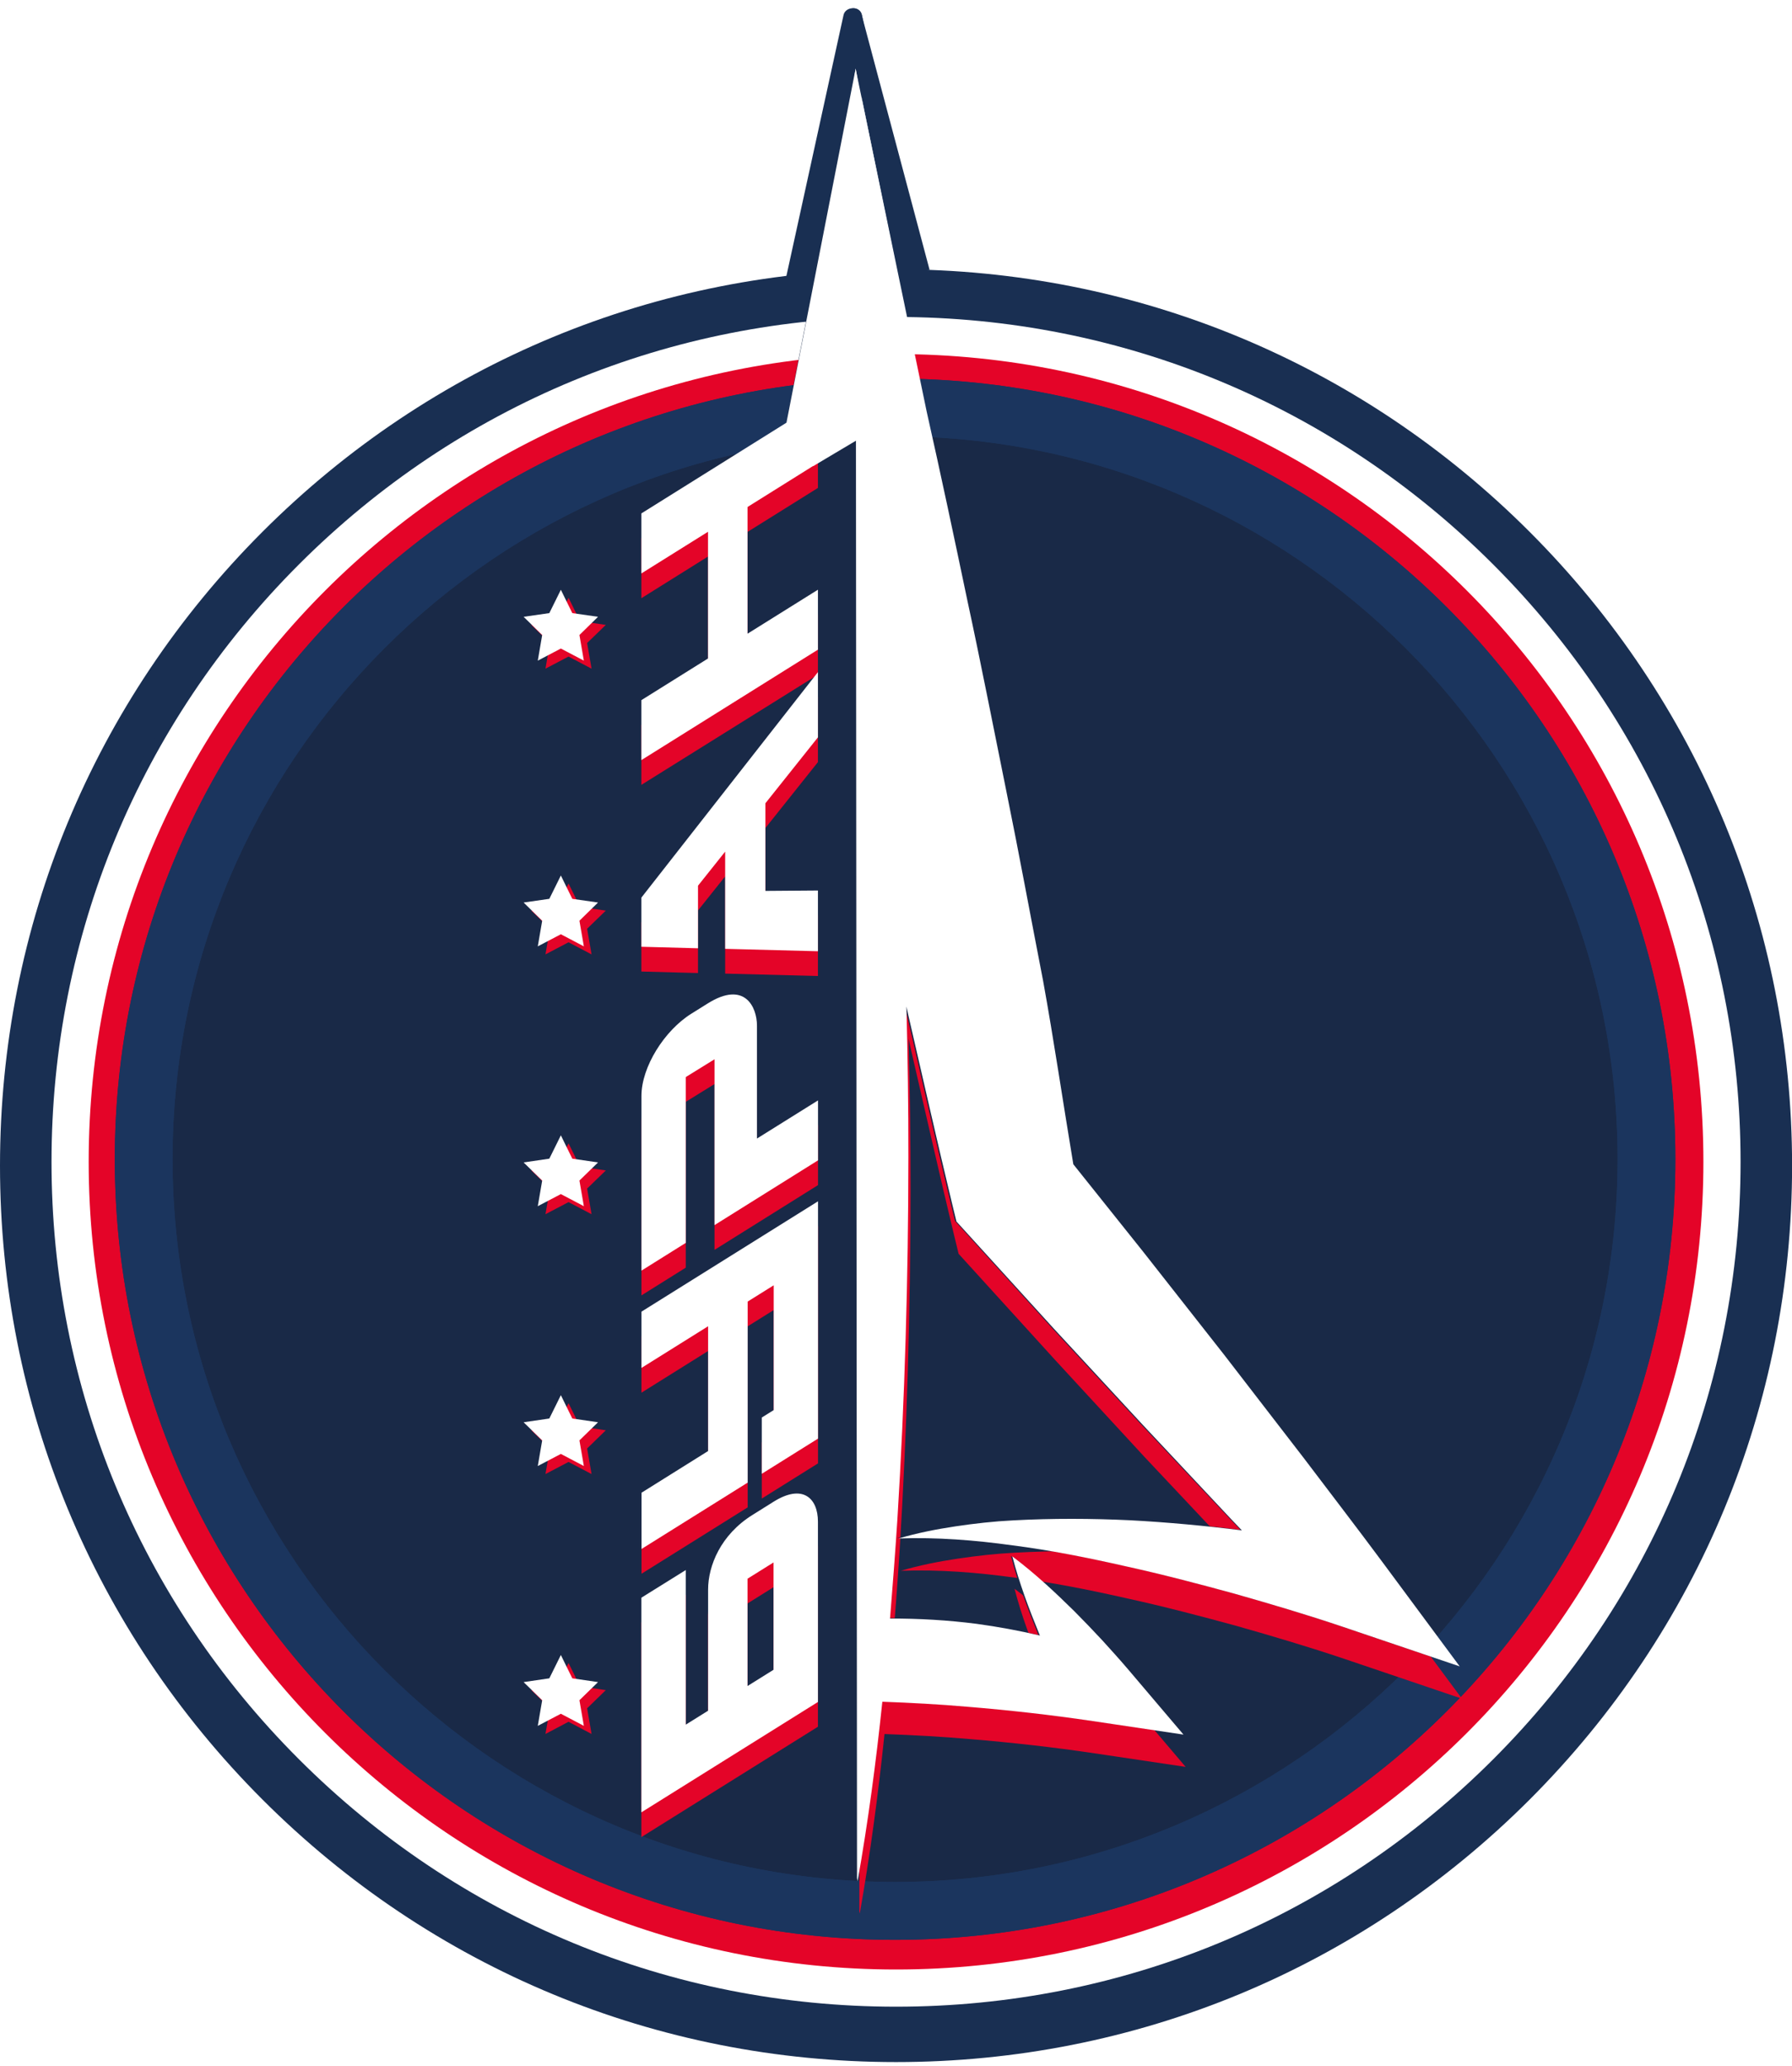
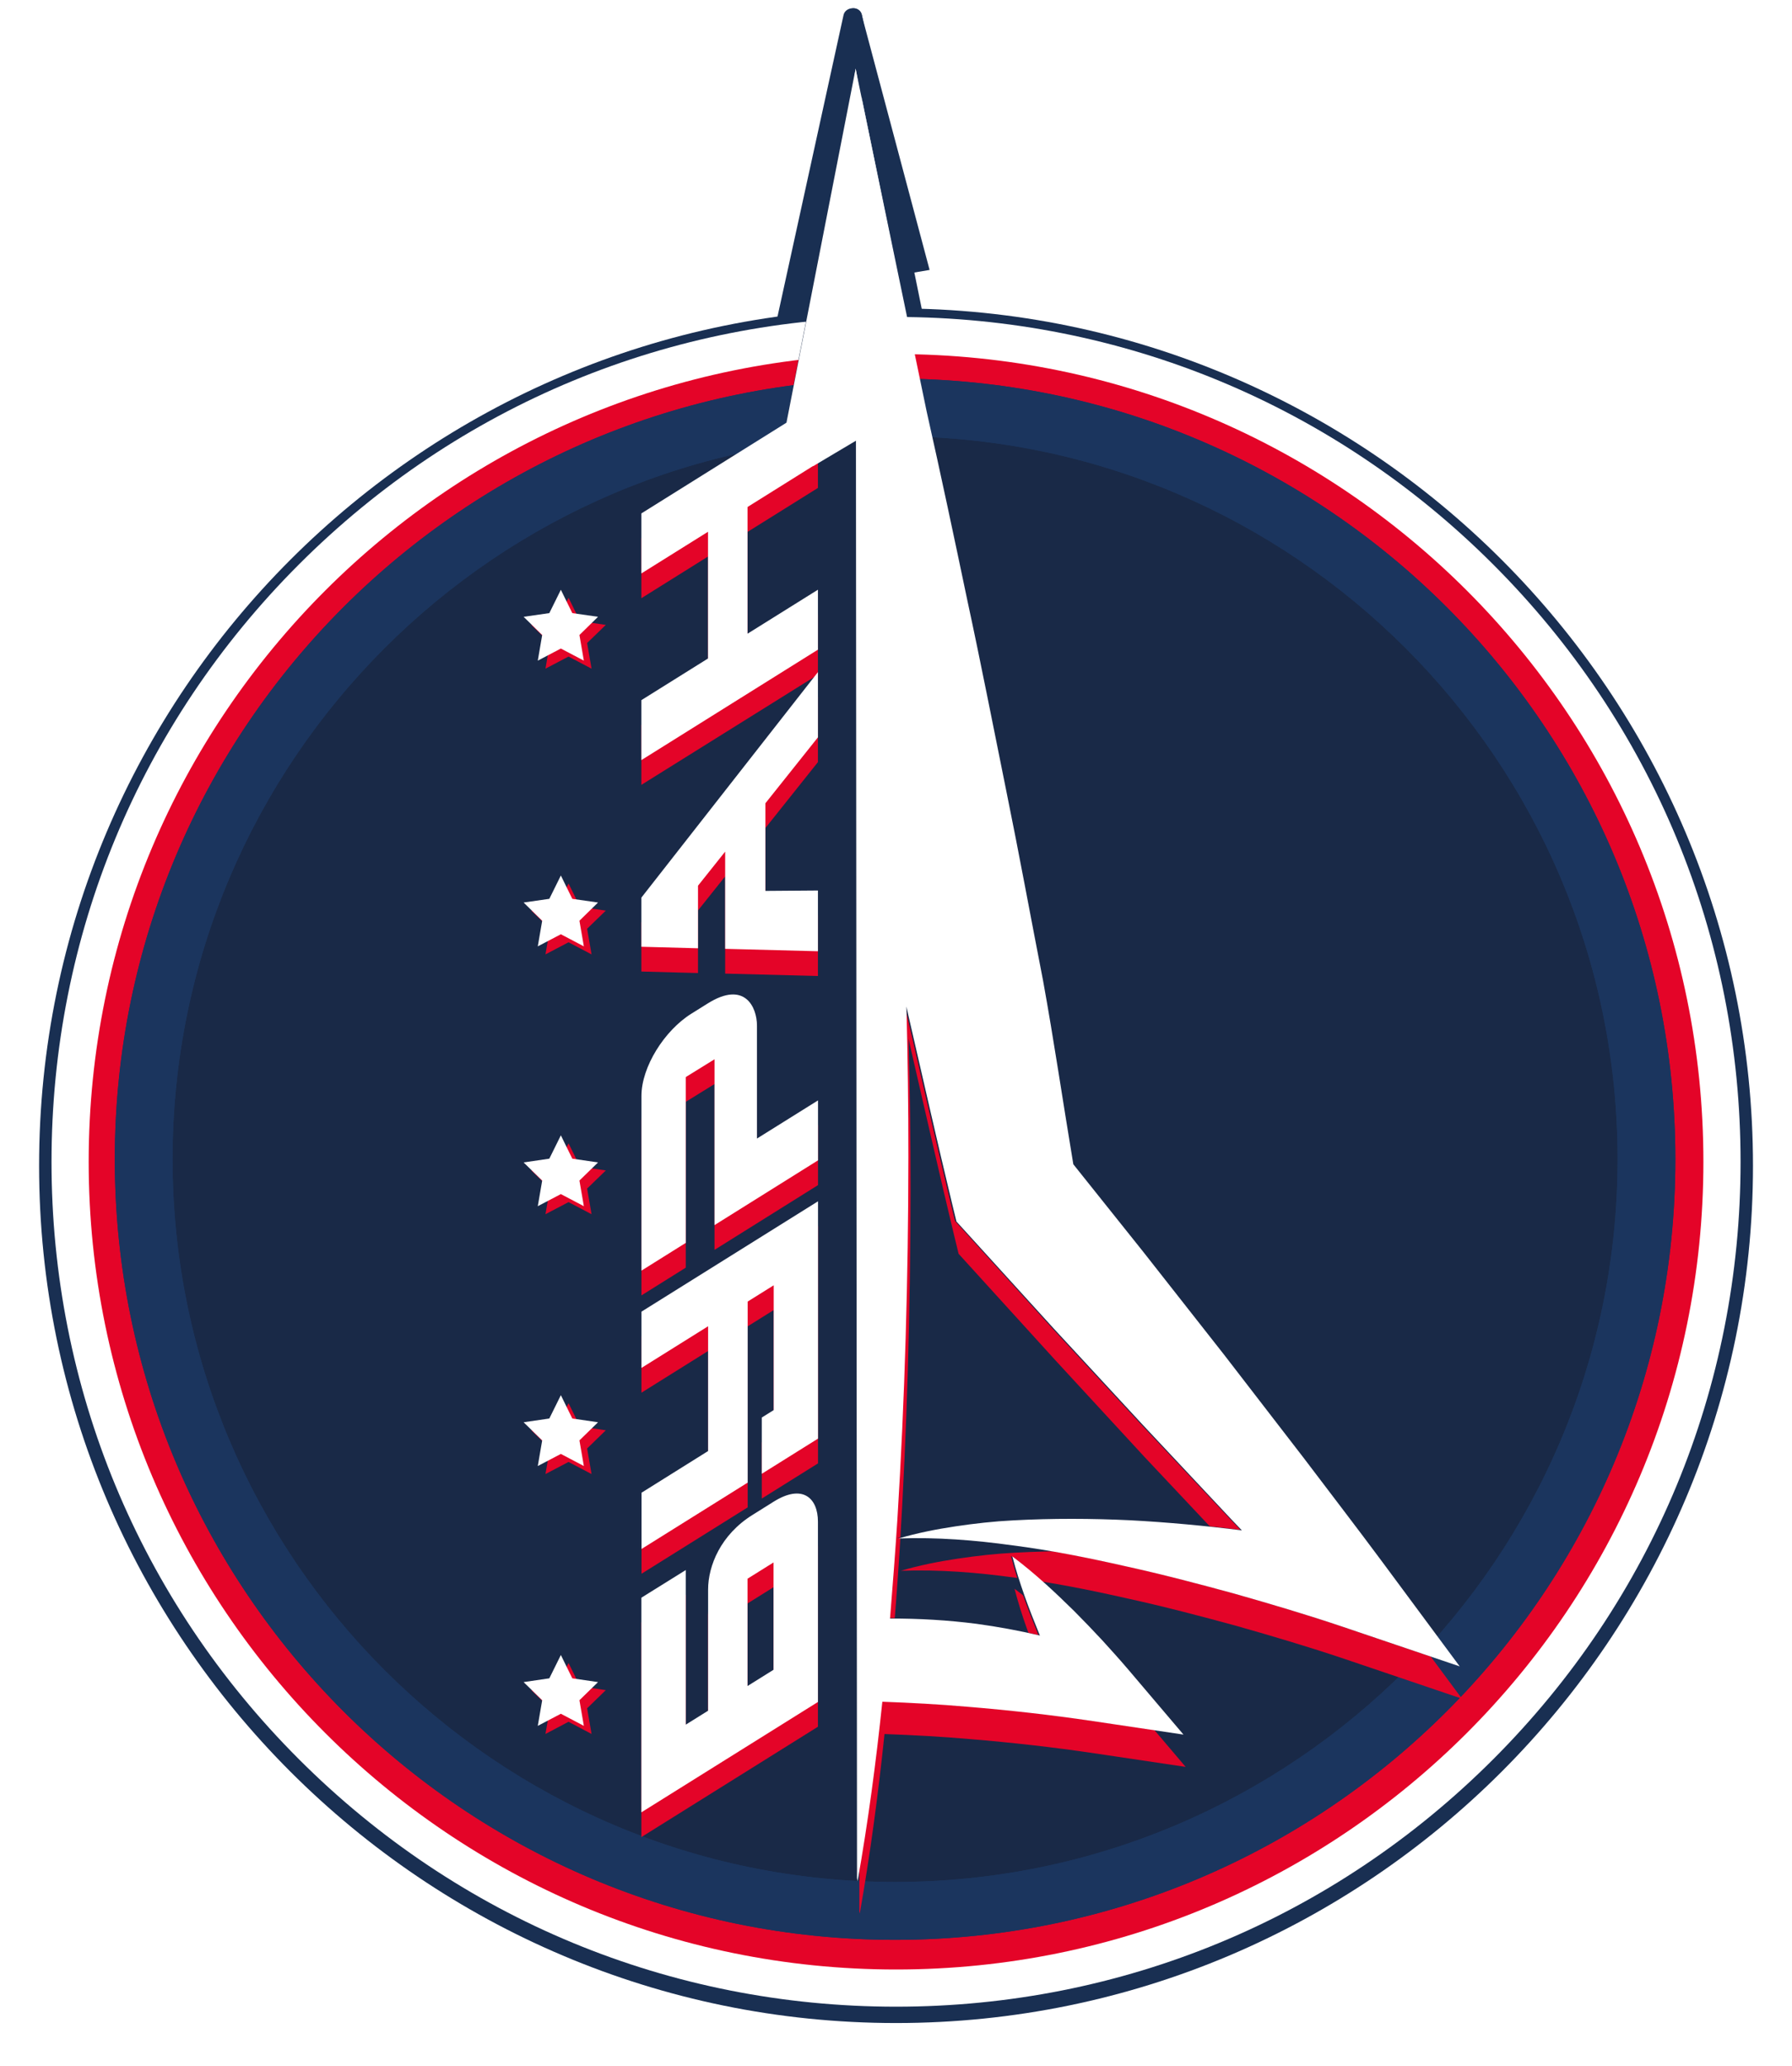
<svg xmlns="http://www.w3.org/2000/svg" xmlns:xlink="http://www.w3.org/1999/xlink" version="1.1" id="Слой_1" x="0px" y="0px" viewBox="0 0 2236.9 2577.4" style="enable-background:new 0 0 2236.9 2577.4;" xml:space="preserve">
  <style type="text/css"> .st0{fill:#192F52;} .st1{fill:#FFFFFF;} .st2{fill:#E40428;} .st3{fill:#192947;} .st4{fill:#1B355E;} .st5{clip-path:url(#SVGID_00000126315717702651411490000009619237863117098660_);} .st6{clip-path:url(#SVGID_00000088823683703659863380000013580864595666108288_);} .st7{clip-path:url(#SVGID_00000070808387941993708750000009487881611938836891_);} .st8{clip-path:url(#SVGID_00000008828113211403788390000013311708845079078541_);} .st9{clip-path:url(#SVGID_00000072960099206380603940000010953527424767087525_);fill:#FFFFFF;} .st10{clip-path:url(#SVGID_00000072960099206380603940000010953527424767087525_);fill:#020203;} .st11{filter:url(#Adobe_OpacityMaskFilter);} .st12{enable-background:new ;} .st13{clip-path:url(#SVGID_00000072960099206380603940000010953527424767087525_);} .st14{clip-path:url(#SVGID_00000070799542824020105280000013604554980118149292_);} .st15{opacity:0.35;clip-path:url(#SVGID_00000072960099206380603940000010953527424767087525_);mask:url(#SVGID_00000172403873367939886240000002869727529480156550_);} .st16{clip-path:url(#SVGID_00000181766004276407321710000015359402764476510618_);fill:#FFFFFF;} .st17{clip-path:url(#SVGID_00000072960099206380603940000010953527424767087525_);fill:#787878;} .st18{clip-path:url(#SVGID_00000072960099206380603940000010953527424767087525_);fill:#182846;} .st19{clip-path:url(#SVGID_00000072960099206380603940000010953527424767087525_);fill:#E2252A;} .st20{fill-rule:evenodd;clip-rule:evenodd;fill:#F4F3F4;} .st21{fill-rule:evenodd;clip-rule:evenodd;fill:#FFFFFF;} .st22{fill-rule:evenodd;clip-rule:evenodd;fill:#E62F2C;} .st23{fill-rule:evenodd;clip-rule:evenodd;fill:#243A7A;} .st24{clip-path:url(#SVGID_00000026141338219826957170000003983539273459144626_);} .st25{clip-path:url(#SVGID_00000077291093117151744330000010635904919343329727_);} .st26{clip-path:url(#SVGID_00000114070649866941507900000016947657079504369079_);fill:#FFFFFF;} .st27{clip-path:url(#SVGID_00000114070649866941507900000016947657079504369079_);fill:#020203;} .st28{filter:url(#Adobe_OpacityMaskFilter_00000152969275411598512410000016619709284290245818_);} .st29{clip-path:url(#SVGID_00000114070649866941507900000016947657079504369079_);} .st30{clip-path:url(#SVGID_00000065074759343845158830000001128843990479348364_);} .st31{opacity:0.35;clip-path:url(#SVGID_00000114070649866941507900000016947657079504369079_);mask:url(#SVGID_00000167356174938205077070000007766713981471062177_);} .st32{clip-path:url(#SVGID_00000027566781058632712280000012342776201002953128_);fill:#FFFFFF;} .st33{clip-path:url(#SVGID_00000114070649866941507900000016947657079504369079_);fill:#787878;} .st34{clip-path:url(#SVGID_00000114070649866941507900000016947657079504369079_);fill:#182846;} .st35{clip-path:url(#SVGID_00000114070649866941507900000016947657079504369079_);fill:#E2252A;} .st36{fill:#1C355C;} .st37{clip-path:url(#SVGID_00000115494404771653736880000001796382027178015671_);} .st38{fill:#B9BBBE;} .st39{fill:#E30D29;} .st40{clip-path:url(#SVGID_00000049193207126897164930000000644398737792499584_);} .st41{clip-path:url(#SVGID_00000017478309142762420800000012497425551212797119_);} </style>
  <g>
    <g>
      <g>
        <path class="st0" d="M1118.5,2484.9C550.2,2484.9,88,2022.7,88,1454.5S550.2,424,1118.5,424c568.2,0,1030.4,462.3,1030.4,1030.4 S1686.6,2484.9,1118.5,2484.9z M1118.5,444.6c-556.9,0-1009.9,453.1-1009.9,1009.9s453,1009.9,1009.9,1009.9 c556.8,0,1009.9-453.1,1009.9-1009.9S1675.3,444.6,1118.5,444.6z" />
-         <path class="st0" d="M1118.5,2572.9c-298.7,0-579.6-116.3-790.9-327.6C116.4,2034.1,0,1753.3,0,1454.5 c0-298.7,116.4-579.6,327.6-790.9C538.8,452.4,819.7,336,1118.5,336s579.6,116.3,790.9,327.6 c211.2,211.3,327.6,492.2,327.6,790.9s-116.4,579.6-327.6,790.9C1698.1,2456.6,1417.2,2572.9,1118.5,2572.9z M1118.5,532.6 c-508.3,0-921.9,413.6-921.9,921.9s413.5,921.9,921.9,921.9s921.9-413.6,921.9-921.9S1626.8,532.6,1118.5,532.6z" />
        <path class="st0" d="M1118.5,2524.2c-589.8,0-1069.7-479.9-1069.7-1069.7S528.6,384.8,1118.5,384.8 c589.8,0,1069.7,479.9,1069.7,1069.7S1708.3,2524.2,1118.5,2524.2z M1118.5,483.8c-535.2,0-970.6,435.5-970.6,970.7 s435.4,970.7,970.6,970.7c535.2,0,970.7-435.5,970.7-970.7S1653.7,483.8,1118.5,483.8z" />
        <path class="st0" d="M1117.3,2447.3c-549.4,0-996.3-446.9-996.3-996.2s446.9-996.2,996.3-996.2c549.3,0,996.3,446.9,996.3,996.2 S1666.6,2447.3,1117.3,2447.3z M1117.3,475.3c-538,0-975.7,437.7-975.7,975.7s437.7,975.7,975.7,975.7 c538,0,975.7-437.7,975.7-975.7S1655.3,475.3,1117.3,475.3z" />
        <path class="st0" d="M1117.3,2485.2C547,2485.2,83.1,2021.3,83.1,1451S547,416.9,1117.3,416.9 c570.2,0,1034.2,463.9,1034.2,1034.2S1687.5,2485.2,1117.3,2485.2z M1117.3,513.3c-517.1,0-937.8,420.7-937.8,937.8 s420.7,937.8,937.8,937.8S2055,1968.1,2055,1451S1634.4,513.3,1117.3,513.3z" />
        <path class="st0" d="M1117.3,2485.2C547,2485.2,83.1,2021.3,83.1,1451S547,416.9,1117.3,416.9S2151.4,880.8,2151.4,1451 S1687.5,2485.2,1117.3,2485.2z M1117.3,513.3c-517.1,0-937.8,420.7-937.8,937.8s420.7,937.8,937.8,937.8S2055,1968.1,2055,1451 S1634.4,513.3,1117.3,513.3z" />
        <path class="st0" d="M1066.1,2407.8c-5,0-9.3-3.6-10.1-8.5c-12.6-71.4-23-146.4-31.8-228.9c-51.1-0.1-97.4,0.9-141.7,3.9 c-51.9,3.4-105.5,10-168.8,20.9c-4.5,0.8-8.9-1.5-10.9-5.5c-2.1-4-1.2-8.9,2-12c40-38.9,91.6-69.8,157.9-94.3 c46.4-17,96.9-28.8,150.2-35.3c-3.5-41.6-6.5-83.2-9.2-124.9c-9.5-153.7-14.4-313.7-14.4-475.6c0-31.5,0.2-63.9,0.6-97.9 c-12.5,53.7-25,105.7-36.3,152.6l-4.6,19.1c-0.5,2-1.6,3.9-3.1,5.2l-9.2,8.3c-68.7,62-130.9,116.9-190.1,167.7l-97.2,81.8 c-37.7,31.2-69.2,56.7-99.3,80.2c-4,3.1-9.7,2.8-13.4-0.7c-3.7-3.5-4.2-9.2-1.3-13.3c21.8-31.1,45.6-63.8,75-103.2l76.8-101.2 c21.1-27.3,40.8-54,60.4-80.4c23.7-32.1,48.2-65.2,74.2-98c9.9-87.7,18.5-161.6,28.1-236.4c7.8-63.8,16.4-127.5,25-191.2 l18.2-130.5c8.5-59.6,16.9-119.2,26.1-178.6c6.9-45.7,16.6-95.2,26-143.1c7.7-39.3,15.6-80,21.8-117.4l88.7-452 c1-4.8,5.2-8.3,10.1-8.3c0,0,0,0,0,0c4.9,0,9.1,3.4,10.1,8.2l91.4,448.9c19.3,86,37.9,173.8,53.5,248.3 c13.1,60.5,25.3,121.3,37.5,182.1l13.5,66.8c11,53.8,21.2,107.6,31.5,161.5c5.6,29.3,11.2,58.6,16.9,88 c8.7,47.9,16.8,98.7,24.9,149.1c4.8,30.2,9.6,60.3,14.5,89.6l90.2,112.9l105.9,134.8l138.6,180.3c23.4,30.7,46.7,61.3,69.7,92.3 l101.1,136.5c2.7,3.6,2.7,8.5,0.1,12.2c-2.6,3.6-7.3,5.1-11.6,3.7l-154.7-52.3c-48.5-16.4-100.7-31.6-140.7-43 c-42.4-11.6-92.7-25-143.7-36c-50.5-11.5-92.6-19.5-131.2-24.9c27.8,21.6,52.1,44.7,74.4,66.6c12.7,12.7,25.1,25.6,37.1,38.7 c12,13.1,23.9,26.3,35.3,39.7l71.7,84.5c2.8,3.3,3.2,7.9,1.2,11.6c-2.1,3.7-6.1,5.8-10.5,5.2l-119.3-17.8 c-51.7-7.6-106.5-13.9-163.1-18.6c-30.4-2.7-63-4.6-102-6.3c-8.8,81.7-19.1,155.9-31.5,226.6 C1075.4,2404.2,1071.1,2407.8,1066.1,2407.8z M1007.9,2149.8c8.4,0,17,0,25.7,0.1c5.2,0,9.6,4,10.1,9.2 c6.5,62.2,13.9,120,22.4,175.3c8.4-54.6,15.8-111.9,22.3-173.5c0.6-5.4,4.7-9.4,10.6-9.2c43.6,1.7,79.4,3.8,112.5,6.7 c57,4.7,112.3,11,164.4,18.8l92.3,13.7l-54-63.6c-11.3-13.2-23-26.2-34.8-39.2c-11.8-12.9-24.1-25.5-36.5-38 c-16.9-16.6-35-33.9-54.8-50.6c7.9,24.7,17.1,48.1,26.1,70c1.5,3.6,1.2,8.5-1.3,11.4c-2.5,2.9-6,4.9-9.8,4.1 c-27.3-6.4-54.8-11.5-82-15.2c-36-4.6-73.1-6.2-112.3-6.9h0c-2.9,0-5.6-1.2-7.6-3.3c-1.9-2.1-2.9-5-2.7-7.8 c3.6-43.3,6.8-86.7,9.7-130.1c9.5-153.3,14.3-312.9,14.4-474.3c0-61.4-0.8-125.9-2.5-197.2c-0.1-5.3,3.8-9.8,9-10.4 c5.2-0.9,10.1,2.8,11.3,8l18.9,82.7c13.4,58.6,26.9,117.2,41,175.7l5,20.8l126,138.5l116.2,125.7l130.9,138.9 c3,3.2,3.7,7.8,1.7,11.7s-5.9,6.4-10.5,5.6c-49.1-6.2-98-10.7-145.6-13.2c-54.4-2.6-104.2-2.5-152.3,0.1 c-18.7,0.9-38.6,2.7-60.5,5.7c19.3,1.6,39.3,3.8,60.2,6.7c43,5.5,89.9,14.2,147.4,27.2c51.4,11.2,102,24.6,144.7,36.3 c40.3,11.5,92.8,26.7,141.7,43.3l123.5,41.8l-81.6-110.1c-22.9-30.9-46.2-61.5-69.5-92.1L1539.1,1713l-197.6-249.5 c-1.1-1.3-1.8-3-2.1-4.7c-5-30.1-10-61.2-15-92.3c-8-50.3-16.1-100.9-24.8-148.6c-5.7-29.2-11.3-58.6-16.9-87.9 c-10.3-53.8-20.5-107.6-31.4-161.3l-13.5-66.9c-12.2-60.7-24.4-121.4-37.4-181.9c-15.6-74.5-34.2-162.2-53.5-248.2L1065.7,73 L987,474.2c-6.2,37.4-14.2,78.2-21.9,117.7c-9.3,47.7-19,97.1-25.8,142.3c-9.2,59.3-17.6,118.9-26.1,178.4L895,1042.9 c-8.6,63.6-17.2,127.3-25,191c-9.7,75.6-18.4,150.2-28.4,239c-0.2,1.9-1,3.7-2.2,5.2c-26.5,33.3-51.5,67.1-75.6,99.8 c-19.7,26.6-39.5,53.4-60.6,80.7l-76.7,101c-11.2,15-21.6,29.1-31.4,42.6c12.9-10.5,26.5-21.7,41-33.6l97-81.7 c59-50.7,121.1-105.4,189.7-167.3l6.9-6.2l3.8-16l0,0c17.8-73.8,38.4-159.8,57.6-245.8c1.1-5.2,6.3-10.7,11.7-9.7 c5.2,0.7,9.5,3.4,9.4,8.7c-1.7,71.7-2.5,136.1-2.5,196.9c0.1,161.5,4.9,321.1,14.4,474.3c3,44.8,6.3,89.6,10,134.4 c0.5,5.6-3.6,10.5-9.1,11.1c-55.3,6-107.5,17.8-155.2,35.3c-49.4,18.3-90.3,40.2-123.9,66.4c49-7.6,92.7-12.5,135.2-15.3 C921.1,2151.2,962.8,2149.8,1007.9,2149.8z M1119.9,2042.6c35.5,0.4,70.3,2.7,103.8,7c21.5,2.9,43.2,6.7,64.8,11.3 c-11-27.6-21.3-56.2-29.3-86.8c-0.7-2.8-0.2-5.6,1.2-8c-49.2-6.5-93.2-9-134.1-8.1C1124.3,1986.2,1122.2,2014.4,1119.9,2042.6z M1142.5,1349.6c0.4,33.9,0.7,66.4,0.7,98.1c-0.1,161.8-5,321.8-14.5,475.6c-0.2,4-0.5,7.9-0.8,11.9c19.4-5.2,41-9.6,65.4-13.2 c28.6-4.2,53.9-6.9,77.3-8c48.7-2.7,99.2-2.7,154.4-0.1c38.9,2.1,78.8,5.4,118.8,9.9l-111.4-118.3L1316,1679.5L1188.3,1539 c-1.2-1.3-2-2.8-2.4-4.5l-5.6-23.3C1167.3,1457.4,1154.9,1403.5,1142.5,1349.6z M938.8,1519h0.3H938.8z" />
        <path class="st0" d="M784.4,2350.5c-1.7,0-3.4-0.4-5-1.3c-3.3-1.8-5.3-5.2-5.3-9v-281.5c0-3.5,1.8-6.8,4.8-8.7l58.2-36.3 c1.7-1.1,3.6-1.6,5.5-1.6c1.7,0,3.4,0.4,5,1.3c3.3,1.8,5.3,5.2,5.3,9v184.3l8.7-5.5V2048c0-32.5,16.6-77.6,63-106.6l27.8-17.4 c13-8.1,25.1-12.2,35.8-12.2c23.1,0,38.1,18.5,38.1,47.2v236.5c0,3.5-1.8,6.8-4.8,8.7l-231.6,144.8 C788.1,2350,786.2,2350.5,784.4,2350.5z M933.9,2156l13.6-8.5v-116.5l-13.6,8.5V2156z" />
        <path class="st0" d="M784.4,2005c-1.7,0-3.4-0.4-5-1.3c-3.3-1.8-5.3-5.2-5.3-9v-73.8c0-3.5,1.8-6.8,4.8-8.7l82.6-51.7v-139.5 l-71.7,44.8c-1.7,1.1-3.6,1.6-5.5,1.6c-1.7,0-3.4-0.4-5-1.3c-3.3-1.8-5.3-5.2-5.3-9v-73.8c0-3.5,1.8-6.8,4.8-8.7l231.6-144.8 c1.7-1.1,3.6-1.6,5.5-1.6c1.7,0,3.4,0.4,5,1.3c3.3,1.8,5.3,5.2,5.3,9V1850c0,3.5-1.8,6.8-4.8,8.7l-73.8,46.1 c-1.7,1.1-3.6,1.6-5.5,1.6c-1.7,0-3.4-0.4-5-1.3c-1.3-0.7-2.5-1.7-3.3-2.9v5.6c0,3.5-1.8,6.8-4.8,8.7l-139.3,87 C788.1,2004.5,786.2,2005,784.4,2005z M933.9,1816.2c0.7-1.1,1.7-1.9,2.8-2.7l10.8-6.8v-139.5l-13.6,8.5V1816.2z" />
        <path class="st0" d="M784.4,1639.9c-1.7,0-3.4-0.4-5-1.3c-3.3-1.8-5.3-5.2-5.3-9v-229.2c0-40.7,30.9-91.9,70.3-116.6l21.5-13.5 c14.1-8.8,27.1-13.3,38.5-13.3c28.7,0,41.7,26.5,41.7,51.1v129.5l64.4-40.3c1.7-1,3.6-1.6,5.5-1.6c1.7,0,3.4,0.4,5,1.3 c3.3,1.8,5.3,5.2,5.3,9v78.7c0,3.5-1.8,6.8-4.8,8.7l-135.9,84.9c-1.7,1.1-3.6,1.6-5.5,1.6c-1.7,0-3.4-0.4-5-1.3 c-3.3-1.8-5.3-5.2-5.3-9v-198.9l-17,10.7v211.8c0,3.5-1.8,6.8-4.8,8.7l-58.2,36.4C788.1,1639.4,786.2,1639.9,784.4,1639.9z" />
        <path class="st0" d="M894,1217.8c-5.6-0.1-10-4.7-10-10.3v-98.2l-15.1,19v78.5c0,2.8-1.1,5.4-3.1,7.4c-1.9,1.9-4.5,2.9-7.2,2.9 c-0.1,0-74.6-2-74.6-2c-5.6-0.1-10-4.7-10-10.3v-64.5c0-2.3,0.8-4.5,2.2-6.3l231.6-295.8c2-2.5,5-3.9,8.1-3.9 c1.1,0,2.2,0.2,3.3,0.6c4.1,1.4,6.9,5.3,6.9,9.7v85.5c0,2.3-0.8,4.6-2.2,6.4l-66.7,83.7v100.9c0,0,58.6-0.5,58.6-0.5 c2.7,0,5.3,1.1,7.2,3c1.9,1.9,3,4.6,3,7.3v79.7c0,2.8-1.1,5.4-3.1,7.4c-1.9,1.9-4.5,2.9-7.2,2.9 C1015.9,1220.9,894,1217.8,894,1217.8z" />
        <path class="st0" d="M784.4,970.3c-1.7,0-3.4-0.4-5-1.3c-3.3-1.8-5.3-5.2-5.3-9v-78.7c0-3.5,1.8-6.8,4.8-8.7l82.6-51.7V679.1 l-71.7,44.8c-1.7,1.1-3.6,1.6-5.5,1.6c-1.7,0-3.4-0.4-5-1.3c-3.3-1.8-5.3-5.2-5.3-9v-78.7c0-3.5,1.8-6.8,4.8-8.7l231.6-144.8 c1.7-1.1,3.6-1.6,5.5-1.6c1.7,0,3.4,0.4,5,1.3c3.3,1.8,5.3,5.2,5.3,9v78.7c0,3.5-1.8,6.8-4.8,8.7l-87.5,54.7v141.9l76.6-47.9 c1.7-1.1,3.6-1.6,5.5-1.6c1.7,0,3.4,0.4,5,1.3c3.3,1.8,5.3,5.2,5.3,9v78.7c0,3.5-1.8,6.8-4.8,8.7L789.8,968.8 C788.1,969.8,786.2,970.3,784.4,970.3z" />
        <path class="st0" d="M784.4,2318c-1.7,0-3.4-0.4-5-1.3c-3.3-1.8-5.3-5.2-5.3-9v-281.5c0-3.5,1.8-6.8,4.8-8.7l58.2-36.3 c1.7-1.1,3.6-1.6,5.5-1.6c1.7,0,3.4,0.4,5,1.3c3.3,1.8,5.3,5.2,5.3,9v184.3l8.7-5.5v-153.1c0-32.5,16.6-77.6,63-106.7l27.9-17.4 c13-8.1,25-12.3,35.8-12.3c23.1,0,38.1,18.5,38.1,47.2V2163c0,3.5-1.8,6.8-4.8,8.7l-231.6,144.8 C788.1,2317.5,786.2,2318,784.4,2318z M933.9,2123.5l13.6-8.5v-116.5l-13.6,8.5V2123.5z" />
        <path class="st0" d="M784.4,1972.5c-1.7,0-3.4-0.4-5-1.3c-3.3-1.8-5.3-5.2-5.3-9v-73.8c0-3.5,1.8-6.8,4.8-8.7l82.6-51.7v-139.4 l-71.7,44.8c-1.7,1.1-3.6,1.6-5.5,1.6c-1.7,0-3.4-0.4-5-1.3c-3.3-1.8-5.3-5.2-5.3-9v-73.8c0-3.5,1.8-6.8,4.8-8.7l231.6-144.8 c1.7-1.1,3.6-1.6,5.5-1.6c1.7,0,3.4,0.4,5,1.3c3.3,1.8,5.3,5.2,5.3,9v311.3c0,3.5-1.8,6.8-4.8,8.7l-73.8,46.1 c-1.7,1-3.6,1.6-5.5,1.6c-1.7,0-3.4-0.4-5-1.3c-1.3-0.7-2.5-1.7-3.3-2.9v5.5c0,3.5-1.8,6.8-4.8,8.7l-139.3,87 C788.1,1972,786.2,1972.5,784.4,1972.5z M933.9,1783.7c0.7-1.1,1.7-1.9,2.8-2.7l10.8-6.8v-139.5l-13.6,8.5V1783.7z" />
        <g>
-           <path class="st0" d="M784.4,1607.4c-1.7,0-3.4-0.4-5-1.3c-3.3-1.8-5.3-5.2-5.3-9v-229.2c0-40.8,30.9-92,70.3-116.6l21.5-13.4 c14.1-8.9,27.1-13.3,38.5-13.3c28.6,0,41.7,26.5,41.7,51.1v129.5l64.4-40.2c1.7-1.1,3.6-1.6,5.5-1.6c1.7,0,3.4,0.4,5,1.3 c3.3,1.8,5.3,5.2,5.3,9v78.7c0,3.5-1.8,6.8-4.8,8.7L885.6,1546c-1.7,1.1-3.6,1.6-5.5,1.6c-1.7,0-3.4-0.4-5-1.3 c-3.3-1.8-5.3-5.2-5.3-9v-198.9l-17,10.7v211.8c0,3.5-1.8,6.8-4.8,8.7l-58.2,36.3C788.1,1606.9,786.2,1607.4,784.4,1607.4z" />
+           <path class="st0" d="M784.4,1607.4c-1.7,0-3.4-0.4-5-1.3c-3.3-1.8-5.3-5.2-5.3-9v-229.2c0-40.8,30.9-92,70.3-116.6l21.5-13.4 c14.1-8.9,27.1-13.3,38.5-13.3c28.6,0,41.7,26.5,41.7,51.1v129.5l64.4-40.2c1.7-1.1,3.6-1.6,5.5-1.6c1.7,0,3.4,0.4,5,1.3 c3.3,1.8,5.3,5.2,5.3,9v78.7c0,3.5-1.8,6.8-4.8,8.7L885.6,1546c-1.7,1.1-3.6,1.6-5.5,1.6c-1.7,0-3.4-0.4-5-1.3 c-3.3-1.8-5.3-5.2-5.3-9l-17,10.7v211.8c0,3.5-1.8,6.8-4.8,8.7l-58.2,36.3C788.1,1606.9,786.2,1607.4,784.4,1607.4z" />
        </g>
        <path class="st0" d="M894,1185.3c-5.6-0.1-10-4.7-10-10.3v-98.2l-15.1,19v78.5c0,2.8-1.1,5.4-3.1,7.4c-1.9,1.9-4.5,2.9-7.2,2.9 c-0.1,0-74.6-1.9-74.6-1.9c-5.6-0.1-10-4.7-10-10.3v-64.5c0-2.3,0.8-4.5,2.2-6.3l231.6-295.8c2-2.5,5-3.9,8.1-3.9 c1.1,0,2.2,0.2,3.3,0.6c4.1,1.4,6.9,5.3,6.9,9.7v85.5c0,2.3-0.8,4.6-2.2,6.4l-66.7,83.7v100.9c0,0,58.6-0.4,58.6-0.4 c2.7,0,5.3,1.1,7.2,3c1.9,1.9,3,4.6,3,7.3v79.7c0,2.8-1.1,5.4-3.1,7.4c-1.9,1.9-4.5,2.9-7.2,2.9 C1015.9,1188.5,894,1185.3,894,1185.3z" />
        <path class="st0" d="M749.3,937.9c-1.9,0-3.8-0.4-5.6-1.3c-3.7-1.8-5.9-5.2-5.9-9v-78.7c0-3.5,2.1-6.8,5.4-8.7l92.6-51.7V646.6 l-80.4,44.8c-1.9,1.1-4,1.6-6.1,1.6c-1.9,0-3.8-0.4-5.6-1.3c-3.7-1.8-5.9-5.2-5.9-9V604c0-3.5,2.1-6.8,5.4-8.7l209-116.6 L1053,18.6c1.1-4.9,5.9-8.3,11.3-8.3c0.4,0,0.7,0,1.1,0c5.9,0.5,10.4,4.9,10.4,10.2l0.4,486.2c0,3.5-2,6.8-5.4,8.7l-154,85.9 v141.9l85.8-47.9c1.9-1,4-1.6,6.1-1.6c1.9,0,3.8,0.4,5.6,1.3c3.7,1.8,5.9,5.2,5.9,9v78.7c0,3.5-2.1,6.8-5.4,8.7L755.4,936.3 C753.5,937.4,751.4,937.9,749.3,937.9z" />
        <path class="st0" d="M718.9,817.8c-1.6,0-3.3-0.4-4.8-1.2l-25.4-13.3l-25.4,13.3c-1.5,0.8-3.2,1.2-4.8,1.2c-2.1,0-4.2-0.6-6-1.9 c-3.2-2.3-4.8-6.2-4.1-10.1l4.9-28.3l-20.6-20c-2.8-2.7-3.8-6.8-2.6-10.6s4.4-6.4,8.3-7l28.4-4.1l12.7-25.7 c1.7-3.5,5.3-5.7,9.2-5.7c3.9,0,7.5,2.2,9.2,5.7l12.7,25.7l28.4,4.1c3.9,0.6,7.1,3.3,8.3,7s0.2,7.8-2.6,10.6l-20.6,20l4.8,28.3 c0.7,3.9-0.9,7.8-4.1,10.1C723.2,817.2,721,817.8,718.9,817.8z" />
        <path class="st0" d="M658.5,1192.7c-2.1,0-4.2-0.6-6-1.9c-3.2-2.3-4.8-6.2-4.1-10.1l4.9-28.3l-20.6-20c-2.8-2.7-3.8-6.8-2.6-10.6 c1.2-3.7,4.4-6.4,8.3-7l28.4-4.1l12.7-25.7c1.7-3.5,5.3-5.7,9.2-5.7c3.9,0,7.5,2.2,9.2,5.7l12.7,25.7l28.4,4.1 c3.9,0.6,7.1,3.3,8.3,7c1.2,3.7,0.2,7.8-2.6,10.6l-20.6,20l4.8,28.3c0.7,3.9-0.9,7.8-4.1,10.1c-1.8,1.3-3.9,1.9-6,1.9 c-1.6,0-3.3-0.4-4.8-1.2l-25.4-13.4l-25.4,13.4C661.8,1192.3,660.2,1192.7,658.5,1192.7z" />
        <path class="st0" d="M658.5,1533.5c-2.1,0-4.2-0.6-6-1.9c-3.2-2.3-4.8-6.2-4.1-10.1l4.9-28.3l-20.6-20c-2.8-2.7-3.8-6.8-2.6-10.6 c1.2-3.7,4.4-6.4,8.3-7l28.4-4.1l12.7-25.7c1.7-3.5,5.3-5.7,9.2-5.7c3.9,0,7.5,2.2,9.2,5.7l12.7,25.7l28.4,4.1 c3.9,0.6,7.1,3.3,8.3,7c1.2,3.8,0.2,7.8-2.6,10.6l-20.6,20l4.8,28.3c0.7,3.9-0.9,7.8-4.1,10.1c-1.8,1.3-3.9,1.9-6,1.9 c-1.6,0-3.3-0.4-4.8-1.2l-25.4-13.4l-25.4,13.4C661.8,1533.1,660.2,1533.5,658.5,1533.5z" />
        <path class="st0" d="M658.5,1874.3c-2.1,0-4.2-0.6-6-1.9c-3.2-2.3-4.8-6.2-4.1-10.1l4.9-28.3l-20.6-20c-2.8-2.7-3.8-6.8-2.6-10.6 c1.2-3.7,4.4-6.4,8.3-7l28.4-4.1l12.7-25.7c1.7-3.5,5.3-5.7,9.2-5.7c3.9,0,7.5,2.2,9.2,5.7l12.7,25.7l28.4,4.1 c3.9,0.6,7.1,3.3,8.3,7c1.2,3.8,0.2,7.8-2.6,10.6l-20.6,20l4.8,28.3c0.7,3.9-0.9,7.8-4.1,10.1c-1.8,1.3-3.9,1.9-6,1.9 c-1.6,0-3.3-0.4-4.8-1.2l-25.4-13.3l-25.4,13.3C661.8,1873.9,660.2,1874.3,658.5,1874.3z" />
        <path class="st0" d="M718.9,2215.1c-1.6,0-3.3-0.4-4.8-1.2l-25.4-13.3l-25.4,13.3c-1.5,0.8-3.2,1.2-4.8,1.2c-2.1,0-4.2-0.6-6-1.9 c-3.2-2.3-4.8-6.2-4.1-10.1l4.9-28.3l-20.6-20c-2.8-2.7-3.8-6.8-2.6-10.6s4.4-6.4,8.3-7l28.4-4.1l12.7-25.7 c1.7-3.5,5.3-5.7,9.2-5.7c3.9,0,7.5,2.2,9.2,5.7l12.7,25.7l28.4,4.1c3.9,0.6,7.1,3.3,8.3,7s0.2,7.8-2.6,10.6l-20.6,20l4.8,28.3 c0.7,3.9-0.9,7.8-4.1,10.1C723.2,2214.5,721,2215.1,718.9,2215.1z" />
        <path class="st0" d="M708.8,807.3c-1.6,0-3.3-0.4-4.8-1.2l-25.4-13.4l-25.4,13.4c-1.5,0.8-3.2,1.2-4.8,1.2c-2.1,0-4.2-0.6-6-1.9 c-3.2-2.3-4.7-6.2-4.1-10.1l4.8-28.3l-20.6-20c-2.8-2.7-3.8-6.8-2.6-10.6c1.2-3.7,4.4-6.4,8.3-7l28.4-4.1l12.7-25.7 c1.7-3.5,5.3-5.7,9.2-5.7s7.5,2.2,9.2,5.7l12.7,25.7l28.4,4.1c3.9,0.6,7.1,3.3,8.3,7c1.2,3.7,0.2,7.8-2.6,10.6l-20.6,20l4.9,28.3 c0.7,3.9-0.9,7.8-4.1,10.1C713.1,806.7,710.9,807.3,708.8,807.3z" />
        <path class="st0" d="M708.8,1182.1c-1.6,0-3.3-0.4-4.8-1.2l-25.4-13.3l-25.4,13.3c-1.5,0.8-3.2,1.2-4.8,1.2c-2.1,0-4.2-0.6-6-1.9 c-3.2-2.3-4.7-6.2-4.1-10.1l4.8-28.3l-20.5-20c-2.8-2.7-3.8-6.8-2.6-10.6c1.2-3.7,4.4-6.4,8.3-7l28.4-4.1l12.7-25.7 c1.7-3.5,5.3-5.7,9.2-5.7s7.5,2.2,9.2,5.7l12.7,25.7l28.4,4.1c3.9,0.6,7.1,3.3,8.3,7c1.2,3.8,0.2,7.8-2.6,10.6l-20.6,20l4.9,28.3 c0.7,3.9-0.9,7.8-4.1,10.1C713.1,1181.5,710.9,1182.1,708.8,1182.1z" />
        <path class="st0" d="M708.8,1522.9c-1.6,0-3.3-0.4-4.8-1.2l-25.4-13.3l-25.4,13.3c-1.5,0.8-3.2,1.2-4.8,1.2c-2.1,0-4.2-0.6-6-1.9 c-3.2-2.3-4.7-6.2-4.1-10.1l4.8-28.3l-20.5-20c-2.8-2.7-3.8-6.8-2.6-10.6c1.2-3.7,4.4-6.4,8.3-7l28.4-4.1l12.7-25.7 c1.7-3.5,5.3-5.7,9.2-5.7s7.5,2.2,9.2,5.7l12.7,25.7l28.4,4.1c3.9,0.6,7.1,3.3,8.3,7c1.2,3.8,0.2,7.8-2.6,10.6l-20.6,20l4.9,28.3 c0.7,3.9-0.9,7.8-4.1,10.1C713.1,1522.3,710.9,1522.9,708.8,1522.9z" />
        <path class="st0" d="M648.4,1863.7c-2.1,0-4.2-0.6-6-1.9c-3.2-2.3-4.7-6.2-4.1-10.1l4.8-28.3l-20.6-20c-2.8-2.7-3.8-6.8-2.6-10.6 c1.2-3.7,4.4-6.4,8.3-7l28.4-4.1l12.7-25.7c1.7-3.5,5.3-5.7,9.2-5.7s7.5,2.2,9.2,5.7l12.7,25.7l28.4,4.1c3.9,0.6,7.1,3.3,8.3,7 c1.2,3.7,0.2,7.8-2.6,10.6l-20.6,20l4.9,28.3c0.7,3.9-0.9,7.8-4.1,10.1c-1.8,1.3-3.9,1.9-6,1.9c-1.6,0-3.3-0.4-4.8-1.2 l-25.4-13.3l-25.4,13.3C651.7,1863.3,650.1,1863.7,648.4,1863.7z" />
        <path class="st0" d="M708.8,2204.6c-1.6,0-3.3-0.4-4.8-1.2l-25.4-13.4l-25.4,13.4c-1.5,0.8-3.2,1.2-4.8,1.2c-2.1,0-4.2-0.6-6-1.9 c-3.2-2.3-4.7-6.2-4.1-10.1l4.8-28.3l-20.6-20c-2.8-2.7-3.8-6.8-2.6-10.6c1.2-3.7,4.4-6.4,8.3-7l28.4-4.1l12.7-25.7 c1.7-3.5,5.3-5.7,9.2-5.7s7.5,2.2,9.2,5.7l12.7,25.7l28.4,4.1c3.9,0.6,7.1,3.3,8.3,7c1.2,3.7,0.2,7.8-2.6,10.6l-20.6,20l4.9,28.3 c0.7,3.9-0.9,7.8-4.1,10.1C713.1,2203.9,710.9,2204.6,708.8,2204.6z" />
      </g>
      <g>
        <g>
          <g>
            <path class="st1" d="M1118.5,479.2c535.1,0,970.4,435.3,970.4,970.5c0,535.1-435.3,970.5-970.4,970.5 c-535.1,0-970.5-435.3-970.5-970.5C148,914.5,583.3,479.2,1118.5,479.2" />
          </g>
          <g>
            <path class="st1" d="M1118.5,2503.8c-281.6,0-546.3-109.7-745.4-308.8C173.9,1996,64.3,1731.2,64.3,1449.7 c0-281.6,109.7-546.3,308.8-745.4c199.1-199.1,463.8-308.8,745.4-308.8c281.6,0,546.3,109.7,745.4,308.8 c199.1,199.1,308.8,463.8,308.8,745.4c0,281.6-109.7,546.3-308.8,745.4S1400,2503.8,1118.5,2503.8z M1118.5,562.9 c-489,0-886.8,397.8-886.8,886.7s397.8,886.7,886.8,886.7c489,0,886.7-397.8,886.7-886.7S1607.4,562.9,1118.5,562.9z" />
          </g>
          <g>
            <path class="st2" d="M1118.5,2382.8c-514.5,0-933.1-418.6-933.1-933.1c0-514.5,418.6-933.1,933.1-933.1 c514.5,0,933.1,418.6,933.1,933.1C2051.6,1964.2,1633,2382.8,1118.5,2382.8 M1118.5,2457.4c556.6,0,1007.8-451.2,1007.8-1007.8 c0-556.6-451.2-1007.8-1007.8-1007.8c-556.6,0-1007.8,451.2-1007.8,1007.8C110.7,2006.2,561.9,2457.4,1118.5,2457.4z" />
          </g>
        </g>
        <g>
          <g>
            <path class="st3" d="M1117.3,508.5c517.2,0,937.9,420.8,937.9,937.9c0,517.2-420.8,937.9-937.9,937.9 c-517.2,0-938-420.8-938-937.9C179.4,929.2,600.1,508.5,1117.3,508.5" />
          </g>
          <g>
            <path class="st4" d="M1117.3,2348.2c-497.3,0-901.9-404.6-901.9-901.9c0-497.3,404.6-901.9,901.9-901.9 c497.3,0,901.9,404.6,901.9,901.9C2019.2,1943.7,1614.6,2348.2,1117.3,2348.2z M1117.3,2420.4c537.9,0,974-436.1,974-974 c0-537.9-436.1-974-974-974c-537.9,0-974,436.1-974,974C143.3,1984.3,579.4,2420.4,1117.3,2420.4z" />
          </g>
          <g>
            <path class="st4" d="M1117.3,2348.2c-497.3,0-901.9-404.6-901.9-901.9c0-497.3,404.6-901.9,901.9-901.9 c497.3,0,901.9,404.6,901.9,901.9C2019.2,1943.7,1614.6,2348.2,1117.3,2348.2 M1117.3,2420.4c537.9,0,974-436.1,974-974 c0-537.9-436.1-974-974-974c-537.9,0-974,436.1-974,974C143.3,1984.3,579.4,2420.4,1117.3,2420.4z" />
          </g>
        </g>
        <g>
          <g>
            <defs>
              <rect id="SVGID_00000101814058419550883700000010452689409621246393_" x="1072.6" y="126.5" transform="matrix(-1 -8.984870e-11 8.984870e-11 -1 3201.636 2657.275)" width="1056.3" height="2404.2" />
            </defs>
            <clipPath id="SVGID_00000159444451082671217760000009364151446069016466_">
              <use xlink:href="#SVGID_00000101814058419550883700000010452689409621246393_" style="overflow:visible;" />
            </clipPath>
            <g style="clip-path:url(#SVGID_00000159444451082671217760000009364151446069016466_);">
              <path class="st2" d="M956.5,1533.8l-4.4,18.1l-8.8,7.9c-59.5,53.8-119.7,107-180.7,159.4l-92.4,77.8 c-31,25.7-62.3,51.1-94.2,76c23.2-33.1,47.1-65.6,71.1-97.9l73-96.2c45.3-58.6,84.2-114.7,129.7-171.8 c8.6-75.9,17.3-151.8,27-227.5c9.7-79.5,20.7-158.8,31.4-238.1c11.4-79.2,22.3-158.5,34.5-237.6 c12-79.1,32.4-168.8,45.5-247.7l84.3-429.6l87,427c17.7,78.6,34.4,157.4,50.9,236.2c17,78.7,32.4,157.8,48.4,236.7 c16.1,78.9,30.6,158.2,46,237.2c13.4,73.6,25.3,154.6,37.8,229.3l87.4,109.4l100.7,128.1l99.6,129.1 c32.8,43.4,66,86.4,98.4,130.1l96.2,129.8l-147.1-49.8c-43.3-14.6-89.2-28.2-134.3-41c-45.4-12.4-91.1-24.4-137.3-34.5 c-46-10.4-92.5-19.7-139.4-25.7c-46.9-6.5-94.2-10.3-142.3-8.6c23.1-6.8,46.9-11.5,70.9-15.1c24-3.6,48.3-6.3,72.5-7.5 c48.6-2.6,97.3-2.4,145.9-0.1c46.6,2.5,93,6.8,139.2,12.6c-4.3-4.5-8.6-9-12.9-13.5l-111.7-118.7L1318.1,1698l-109.6-120.5 l-11.9-13.1l-5.4-22.2c-18.9-78.3-36.5-156.9-54.7-235.4c-0.8-3.5-1.6-7.1-2.3-10.6c1.5,62.6,2.5,125.2,2.4,187.9 c-0.1,150.6-4.4,301.2-13.7,451.8c-2.7,41.3-5.8,82.6-9.2,123.9c36.2-0.1,72.3,2,108.1,6.6c26.5,3.6,52.9,8.5,79,14.6 c-0.2-0.5-0.5-1-0.7-1.6c-12.8-31.3-24.9-63.1-33.7-97.1c28.1,21.1,52.9,44.3,77.1,68.1c11.9,12,23.6,24.1,35,36.4 c11.3,12.4,22.5,24.8,33.3,37.5l68.2,80.3l-113.5-16.9c-51.8-7.7-103.8-13.5-155.8-17.8c-35.5-3.1-71-5-106.6-6.3 c-7.8,74.7-17.7,149.3-30.9,224c-13.3-75.2-23.2-150.5-31.1-225.7c-47.9-0.5-95.9,0.4-144.3,3.7 c-52.7,3.4-105.4,10.3-161.6,20c41.1-40,93-67.6,146.8-87.6c48.4-17.7,99-28.6,150-34.1c-3.6-42.7-6.7-85.4-9.6-128 c-9.3-150.6-13.6-301.2-13.7-451.8c-0.1-62.5,0.9-125,2.4-187.6c-0.3,1.1-0.5,2.2-0.7,3.4 C993.8,1378,975.2,1455.9,956.5,1533.8" />
            </g>
          </g>
        </g>
        <g>
          <g>
            <path class="st3" d="M952,1492.9l-4.4,18.1l-8.8,7.9c-59.5,53.8-119.7,107-180.7,159.4l-92.4,77.8c-31,25.7-62.3,51.1-94.2,76 c23.2-33.1,47.1-65.6,71.1-97.9l73-96.2c45.3-58.6,84.2-114.7,129.7-171.8c8.6-75.9,17.3-151.8,27-227.5 c9.7-79.5,20.7-158.8,31.4-238.1c11.4-79.2,22.3-158.5,34.5-237.6c12-79.1,32.4-168.8,45.5-247.7l84.3-429.6l87,427 c17.7,78.6,34.4,157.4,50.9,236.2c17,78.7,32.4,157.8,48.4,236.7c16.1,78.9,30.6,158.2,46,237.2 c13.4,73.6,25.3,154.6,37.8,229.3l87.4,109.4l100.7,128.1l99.6,129.1c32.8,43.4,66,86.4,98.4,130.1l96.2,129.8l-147.1-49.8 c-43.3-14.6-89.2-28.2-134.3-41c-45.4-12.4-91.1-24.4-137.3-34.5c-46-10.4-92.5-19.7-139.4-25.7c-46.9-6.5-94.2-10.3-142.3-8.6 c23.1-6.8,46.9-11.5,70.9-15.1c24-3.6,48.3-6.3,72.5-7.5c48.6-2.6,97.3-2.4,145.9-0.1c46.6,2.5,93,6.8,139.2,12.6 c-4.3-4.5-8.6-9-12.9-13.5l-111.7-118.7l-110.6-119.6L1204,1536.6l-11.9-13.1l-5.4-22.2c-18.9-78.3-36.5-156.9-54.7-235.4 c-0.8-3.5-1.6-7.1-2.3-10.6c1.5,62.6,2.5,125.2,2.4,187.9c-0.1,150.6-4.4,301.2-13.7,451.8c-2.7,41.3-5.8,82.6-9.2,123.9 c36.2-0.1,72.3,2,108.1,6.6c26.5,3.6,52.9,8.5,79,14.6c-0.2-0.5-0.5-1-0.7-1.6c-12.8-31.3-24.9-63.1-33.7-97.1 c28.1,21.1,52.9,44.3,77.1,68.1c11.9,12,23.6,24.1,35,36.4c11.3,12.4,22.5,24.8,33.3,37.5l68.2,80.3l-113.5-16.9 c-51.8-7.7-103.8-13.5-155.8-17.8c-35.5-3.1-71-5-106.6-6.3c-7.8,74.7-17.7,149.3-30.9,224c-13.3-75.2-23.2-150.5-31.1-225.7 c-47.9-0.5-95.9,0.4-144.3,3.7c-52.7,3.4-105.4,10.3-161.6,20c41.1-40,93-67.6,146.8-87.6c48.4-17.7,99-28.6,150-34.1 c-3.6-42.7-6.7-85.4-9.6-128c-9.3-150.6-13.6-301.2-13.7-451.8c-0.1-62.5,0.9-125,2.4-187.6c-0.3,1.1-0.5,2.2-0.7,3.4 C989.3,1337.1,970.7,1415,952,1492.9" />
          </g>
          <g>
            <defs>
              <polygon id="SVGID_00000183934397263260983520000008006779653530118566_" points="2126.2,2490.4 1069.9,2490.4 1068.1,85.6 2126.2,86.2 " />
            </defs>
            <clipPath id="SVGID_00000054261128821292233340000009817345790418228355_">
              <use xlink:href="#SVGID_00000183934397263260983520000008006779653530118566_" style="overflow:visible;" />
            </clipPath>
            <g style="clip-path:url(#SVGID_00000054261128821292233340000009817345790418228355_);">
              <path class="st1" d="M953.7,1493.5l-4.4,18.1l-8.8,7.9c-59.5,53.8-119.7,107-180.7,159.4l-92.4,77.8 c-31,25.7-62.3,51.1-94.2,76c23.2-33.1,47.1-65.6,71.1-97.9l73-96.2c45.3-58.6,84.2-114.7,129.7-171.8 c8.6-75.9,17.3-151.8,27-227.5c9.7-79.5,20.7-158.8,31.4-238.1c11.4-79.2,22.3-158.5,34.5-237.6 c12-79.1,32.4-168.8,45.5-247.7l82.6-430.2l88.7,427.6c17.7,78.6,34.4,157.4,50.9,236.2c17,78.7,32.4,157.8,48.4,236.7 c16.1,78.9,30.6,158.2,46,237.2c13.4,73.6,25.3,154.6,37.8,229.3l87.4,109.4l100.7,128.1l99.6,129.1 c32.8,43.4,66,86.4,98.4,130.1l96.2,129.8l-147.1-49.8c-43.3-14.6-89.2-28.2-134.3-41c-45.4-12.4-91.1-24.4-137.3-34.5 c-46-10.4-92.5-19.7-139.4-25.7c-46.9-6.5-94.2-10.3-142.3-8.6c23.1-6.8,46.9-11.5,70.9-15.1c24-3.6,48.3-6.3,72.5-7.5 c48.6-2.6,97.3-2.4,145.9-0.1c46.6,2.5,93,6.8,139.2,12.6c-4.3-4.5-8.6-9-12.9-13.5L1426,1777.3l-110.6-119.6l-109.6-120.5 l-11.9-13.1l-5.4-22.2c-18.9-78.3-36.5-156.9-54.7-235.4c-0.8-3.5-1.6-7.1-2.3-10.6c1.5,62.6,2.5,125.2,2.4,187.9 c-0.1,150.6-4.4,301.2-13.7,451.8c-2.7,41.3-5.8,82.6-9.2,123.9c36.2-0.1,72.3,2,108.1,6.6c26.5,3.6,52.9,8.5,79,14.6 c-0.2-0.5-0.5-1-0.7-1.6c-12.8-31.3-24.9-63.1-33.7-97.1c28.1,21.1,52.9,44.3,77.1,68.1c11.9,12,23.6,24.1,35,36.4 c11.3,12.4,22.5,24.8,33.3,37.5l68.2,80.3l-113.5-16.9c-51.8-7.7-103.8-13.5-155.8-17.8c-35.5-3.1-71-5-106.6-6.3 c-7.8,74.7-17.7,149.3-30.9,224c-13.3-75.2-23.2-150.5-31.1-225.7c-47.9-0.5-95.9,0.4-144.3,3.7 c-52.7,3.4-105.4,10.3-161.6,20c41.1-40,93-67.6,146.8-87.6c48.4-17.7,99-28.6,150-34.1c-3.6-42.7-6.7-85.4-9.6-128 c-9.3-150.6-13.6-301.2-13.7-451.8c-0.1-62.5,0.9-125,2.4-187.6c-0.3,1.1-0.5,2.2-0.7,3.4 C991.1,1337.7,972.5,1415.6,953.7,1493.5" />
            </g>
          </g>
        </g>
        <g>
          <g>
            <path class="st2" d="M883.9,2014.3c0-29.8,15.8-68.5,55.3-93.1l26.5-16.6c36.3-22.7,55.3-4.4,55.3,24.9v225l-220.4,137.7 v-267.8l55.3-34.6v192.9l27.9-17.4V2014.3z M933.1,2134.6l32.5-20.3v-133.9l-32.5,20.3V2134.6z" />
          </g>
          <g>
            <path class="st2" d="M883.9,1841.4v-155.7l-83.2,52v-70.2l220.4-137.7v296.1l-70.2,43.9v-70.2l14.9-9.3v-155.7l-32.5,20.3 v225.9l-132.5,82.8v-70.2L883.9,1841.4z" />
          </g>
          <g>
            <path class="st2" d="M856,1374.8v206.9l-55.3,34.6v-218c0-36.3,28.8-81.7,62.3-102.6l20.5-12.8c46-28.8,61.4,4.4,61.4,27.7 v140.9l76.2-47.6v74.8l-129.2,80.8v-206.9L856,1374.8z" />
          </g>
          <g>
            <path class="st2" d="M871.3,1136v78.1l-70.7-1.9v-61.4L1021,869.5v81.4l-65.6,82.3v109.3l65.6-0.5v75.8l-115.8-3v-121.3 L871.3,1136z" />
          </g>
          <g>
            <path class="st2" d="M800.6,904.5l83.2-52V694.4l-83.2,52v-74.8L1021,533.9v74.9l-87.9,54.9v158.1l87.9-54.9v74.9L800.6,979.3 V904.5z" />
          </g>
        </g>
        <g>
          <g>
            <path class="st1" d="M883.9,1983.4c0-29.8,15.8-68.5,55.3-93.1l26.5-16.6c36.3-22.7,55.3-4.4,55.3,24.9v225l-220.4,137.7 v-267.8L856,1959v192.9l27.9-17.4V1983.4z M933.1,2103.7l32.5-20.3v-133.9l-32.5,20.3V2103.7z" />
          </g>
          <g>
            <path class="st1" d="M883.9,1810.5v-155.7l-83.2,52v-70.2l220.4-137.7V1795l-70.2,43.9v-70.2l14.9-9.3v-155.7l-32.5,20.3v225.9 l-132.5,82.8v-70.2L883.9,1810.5z" />
          </g>
          <g>
            <path class="st1" d="M856,1343.9v206.9l-55.3,34.6v-218c0-36.3,28.8-81.7,62.3-102.6l20.5-12.8c46-28.8,61.4,4.4,61.4,27.7 v140.9l76.2-47.6v74.8l-129.2,80.8v-206.9L856,1343.9z" />
          </g>
          <g>
            <path class="st1" d="M871.3,1105.1v78.1l-70.7-1.9V1120L1021,838.6V920l-65.6,82.3v109.3l65.6-0.5v75.8l-115.8-3v-121.3 L871.3,1105.1z" />
          </g>
          <g>
            <path class="st1" d="M800.6,873.6l83.2-52V663.5l-83.2,52v-74.9l181.1-113.2l86.4-441.9l0.1,148.4l0.2,314.1l-135.3,84.6v158.1 l87.9-54.9v74.8L800.6,948.4V873.6z" />
          </g>
        </g>
        <g>
          <g>
            <g>
              <polygon class="st2" points="709.7,745.9 724,775 756.2,779.7 732.9,802.3 738.4,834.3 709.7,819.2 680.9,834.3 686.4,802.3 663.2,779.7 695.3,775 " />
            </g>
            <g>
              <polygon class="st2" points="709.7,1102.4 724,1131.5 756.2,1136.2 732.9,1158.8 738.4,1190.8 709.7,1175.7 680.9,1190.8 686.4,1158.8 663.2,1136.2 695.3,1131.5 " />
            </g>
            <g>
              <polygon class="st2" points="709.7,1426.6 724,1455.7 756.2,1460.4 732.9,1483 738.4,1515 731.4,1511.3 709.7,1499.9 680.9,1515 686.4,1483 663.2,1460.4 695.3,1455.7 " />
            </g>
            <g>
              <polygon class="st2" points="709.7,1750.8 724,1779.9 756.2,1784.6 732.9,1807.3 738.4,1839.2 709.7,1824.1 680.9,1839.2 686.4,1807.3 663.2,1784.6 695.3,1779.9 " />
            </g>
            <g>
              <polygon class="st2" points="709.7,2075 724,2104.1 756.2,2108.8 732.9,2131.5 738.4,2163.5 709.7,2148.3 680.9,2163.5 686.4,2131.5 663.2,2108.8 695.3,2104.1 " />
            </g>
          </g>
          <g>
            <g>
              <polygon class="st1" points="700.1,735.9 714.4,765 746.5,769.6 723.3,792.3 728.8,824.3 700.1,809.2 671.3,824.3 676.8,792.3 653.6,769.6 685.7,765 " />
            </g>
            <g>
              <polygon class="st1" points="700.1,1092.4 714.4,1121.5 746.5,1126.1 723.3,1148.8 728.8,1180.8 700.1,1165.7 671.3,1180.8 676.8,1148.8 653.6,1126.1 685.7,1121.5 " />
            </g>
            <g>
              <polygon class="st1" points="700.1,1416.6 714.4,1445.7 746.5,1450.4 723.3,1473 728.8,1505 700.1,1489.9 671.3,1505 676.8,1473 653.6,1450.4 685.7,1445.7 " />
            </g>
            <g>
              <polygon class="st1" points="700.1,1740.8 714.4,1769.9 746.5,1774.6 723.3,1797.2 728.8,1829.2 700.1,1814.1 671.3,1829.2 676.8,1797.2 653.6,1774.6 685.7,1769.9 " />
            </g>
            <g>
              <polygon class="st1" points="700.1,2065 714.4,2094.1 746.5,2098.8 723.3,2121.4 728.8,2153.4 700.1,2138.3 671.3,2153.4 676.8,2121.4 653.6,2098.8 685.7,2094.1 " />
            </g>
          </g>
        </g>
      </g>
      <polygon class="st0" points="1160.4,336.8 1075.6,18.5 1076.2,91.7 1129,342.1 " />
    </g>
    <polygon class="st1" points="1014.9,581.7 1138.1,508.5 1099.4,266 1068.1,85.6 1026.3,375.6 " />
  </g>
</svg>